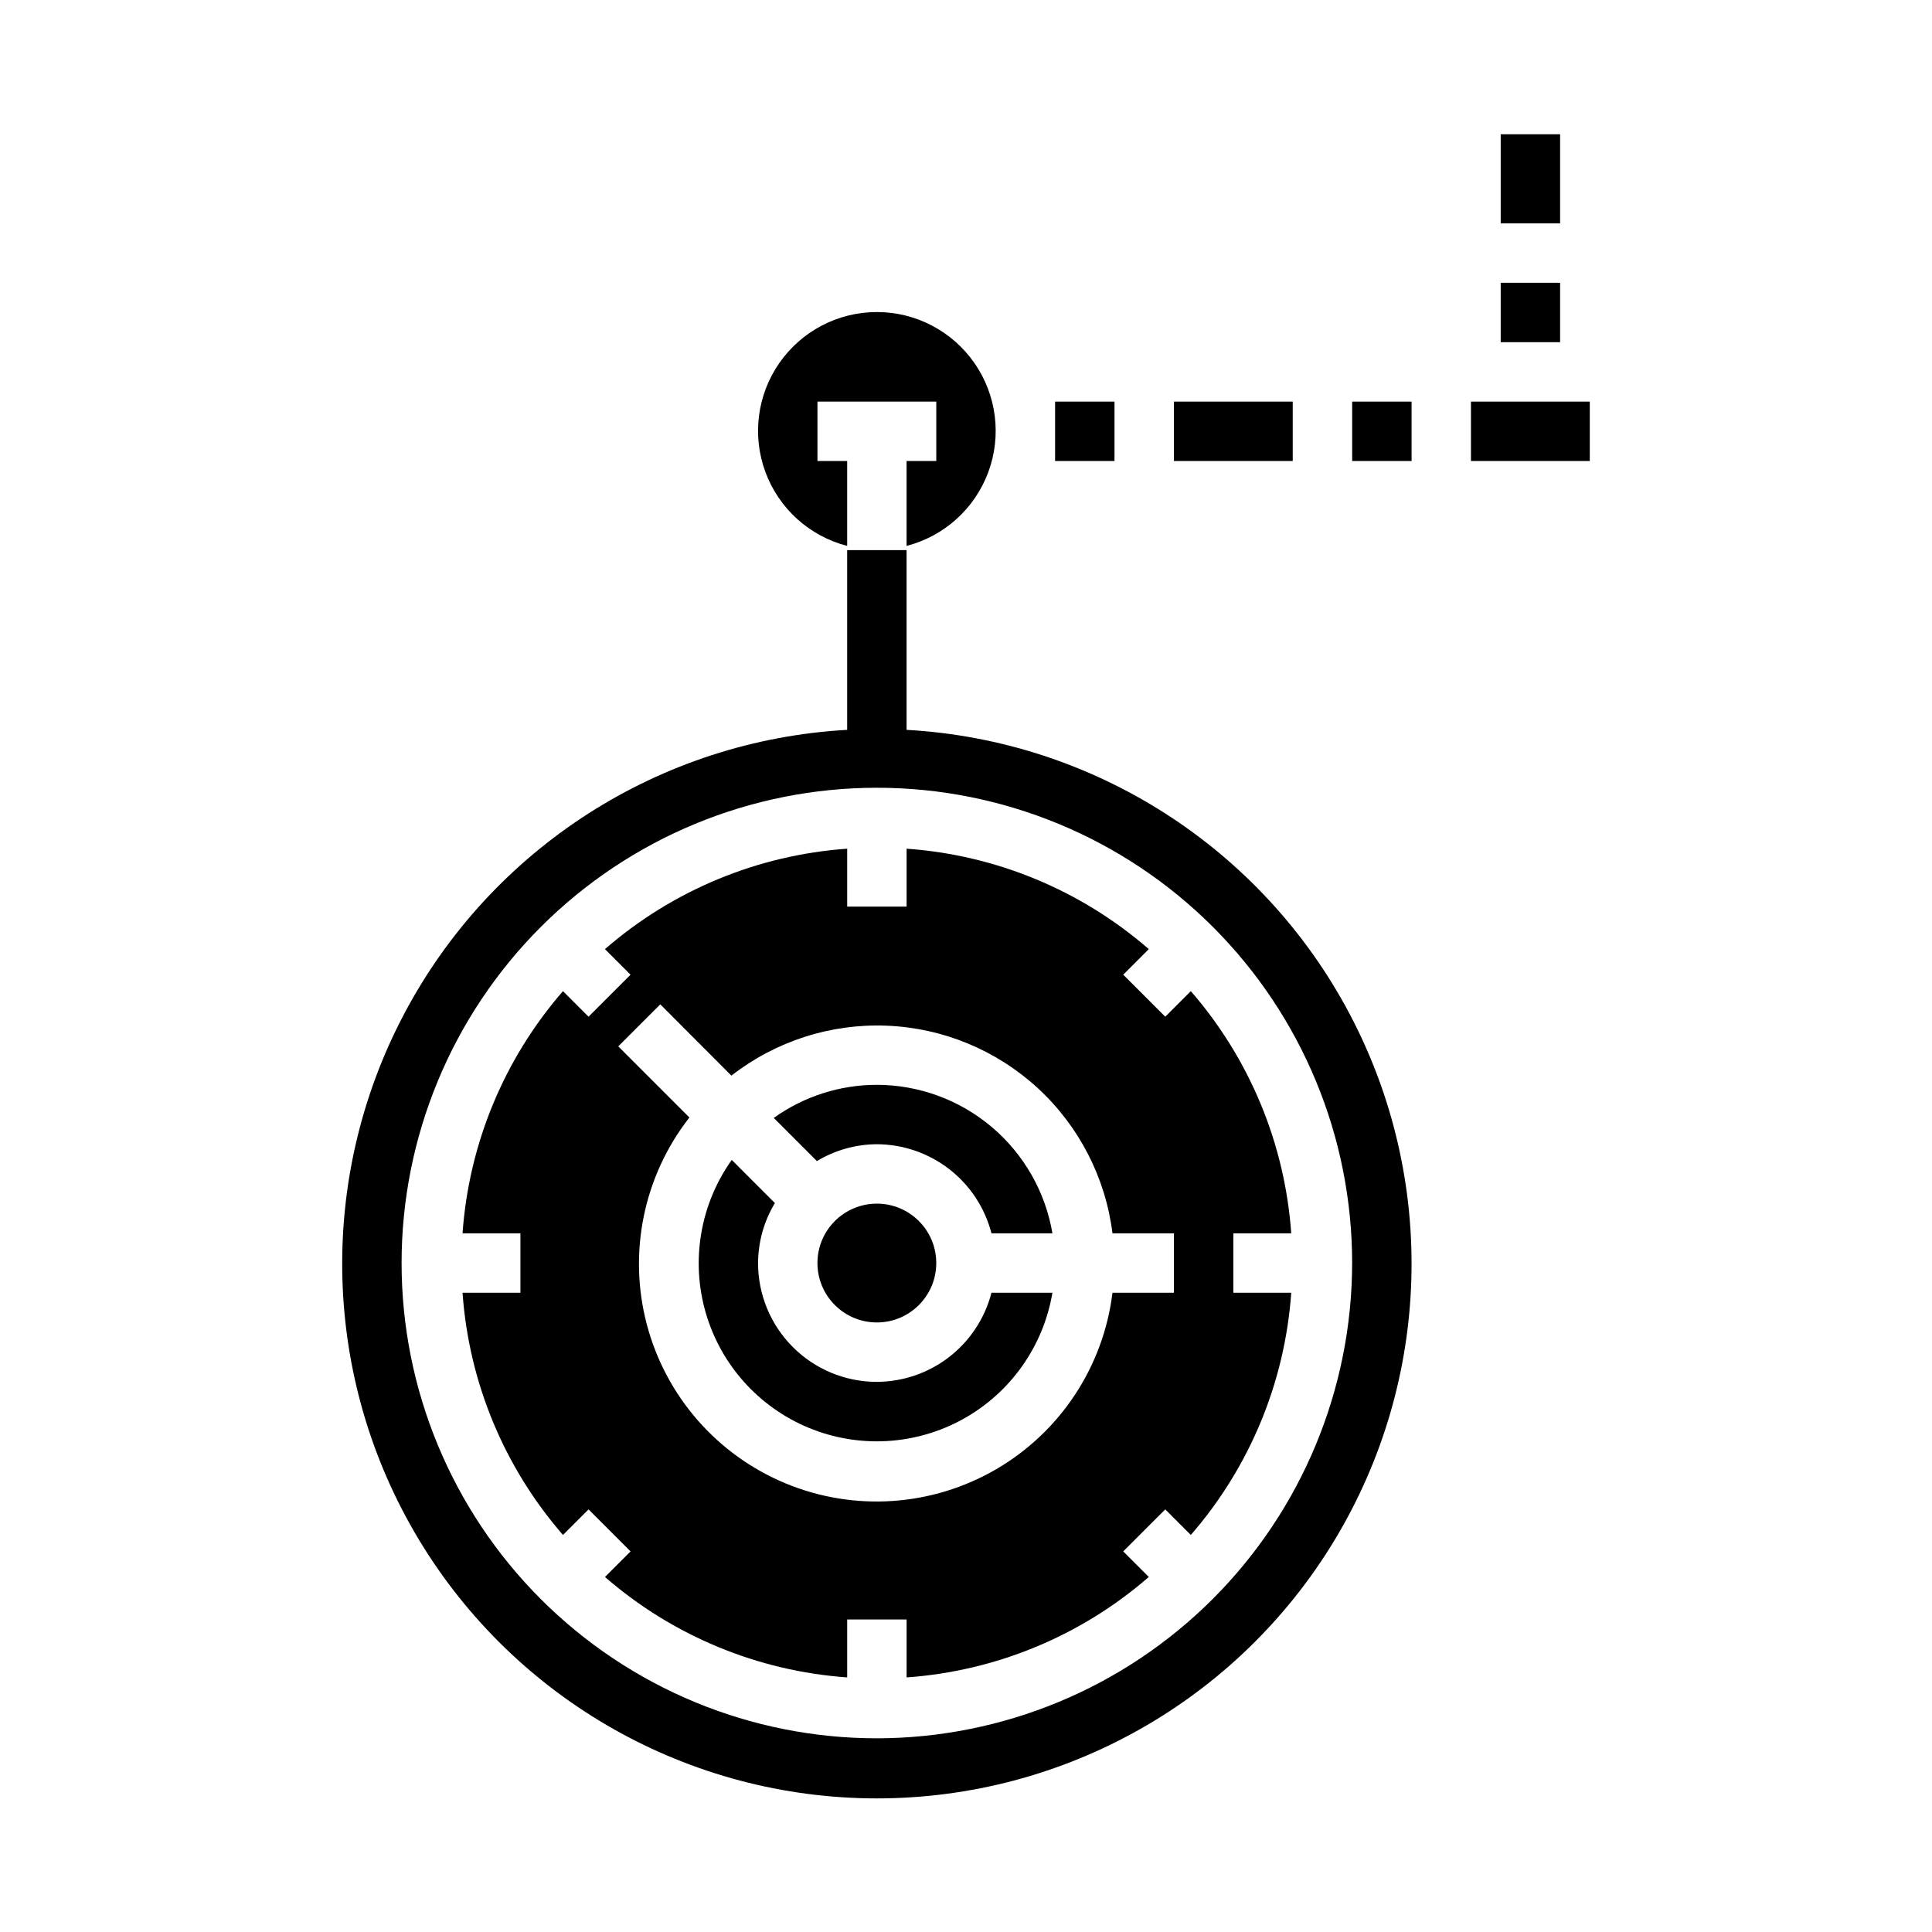
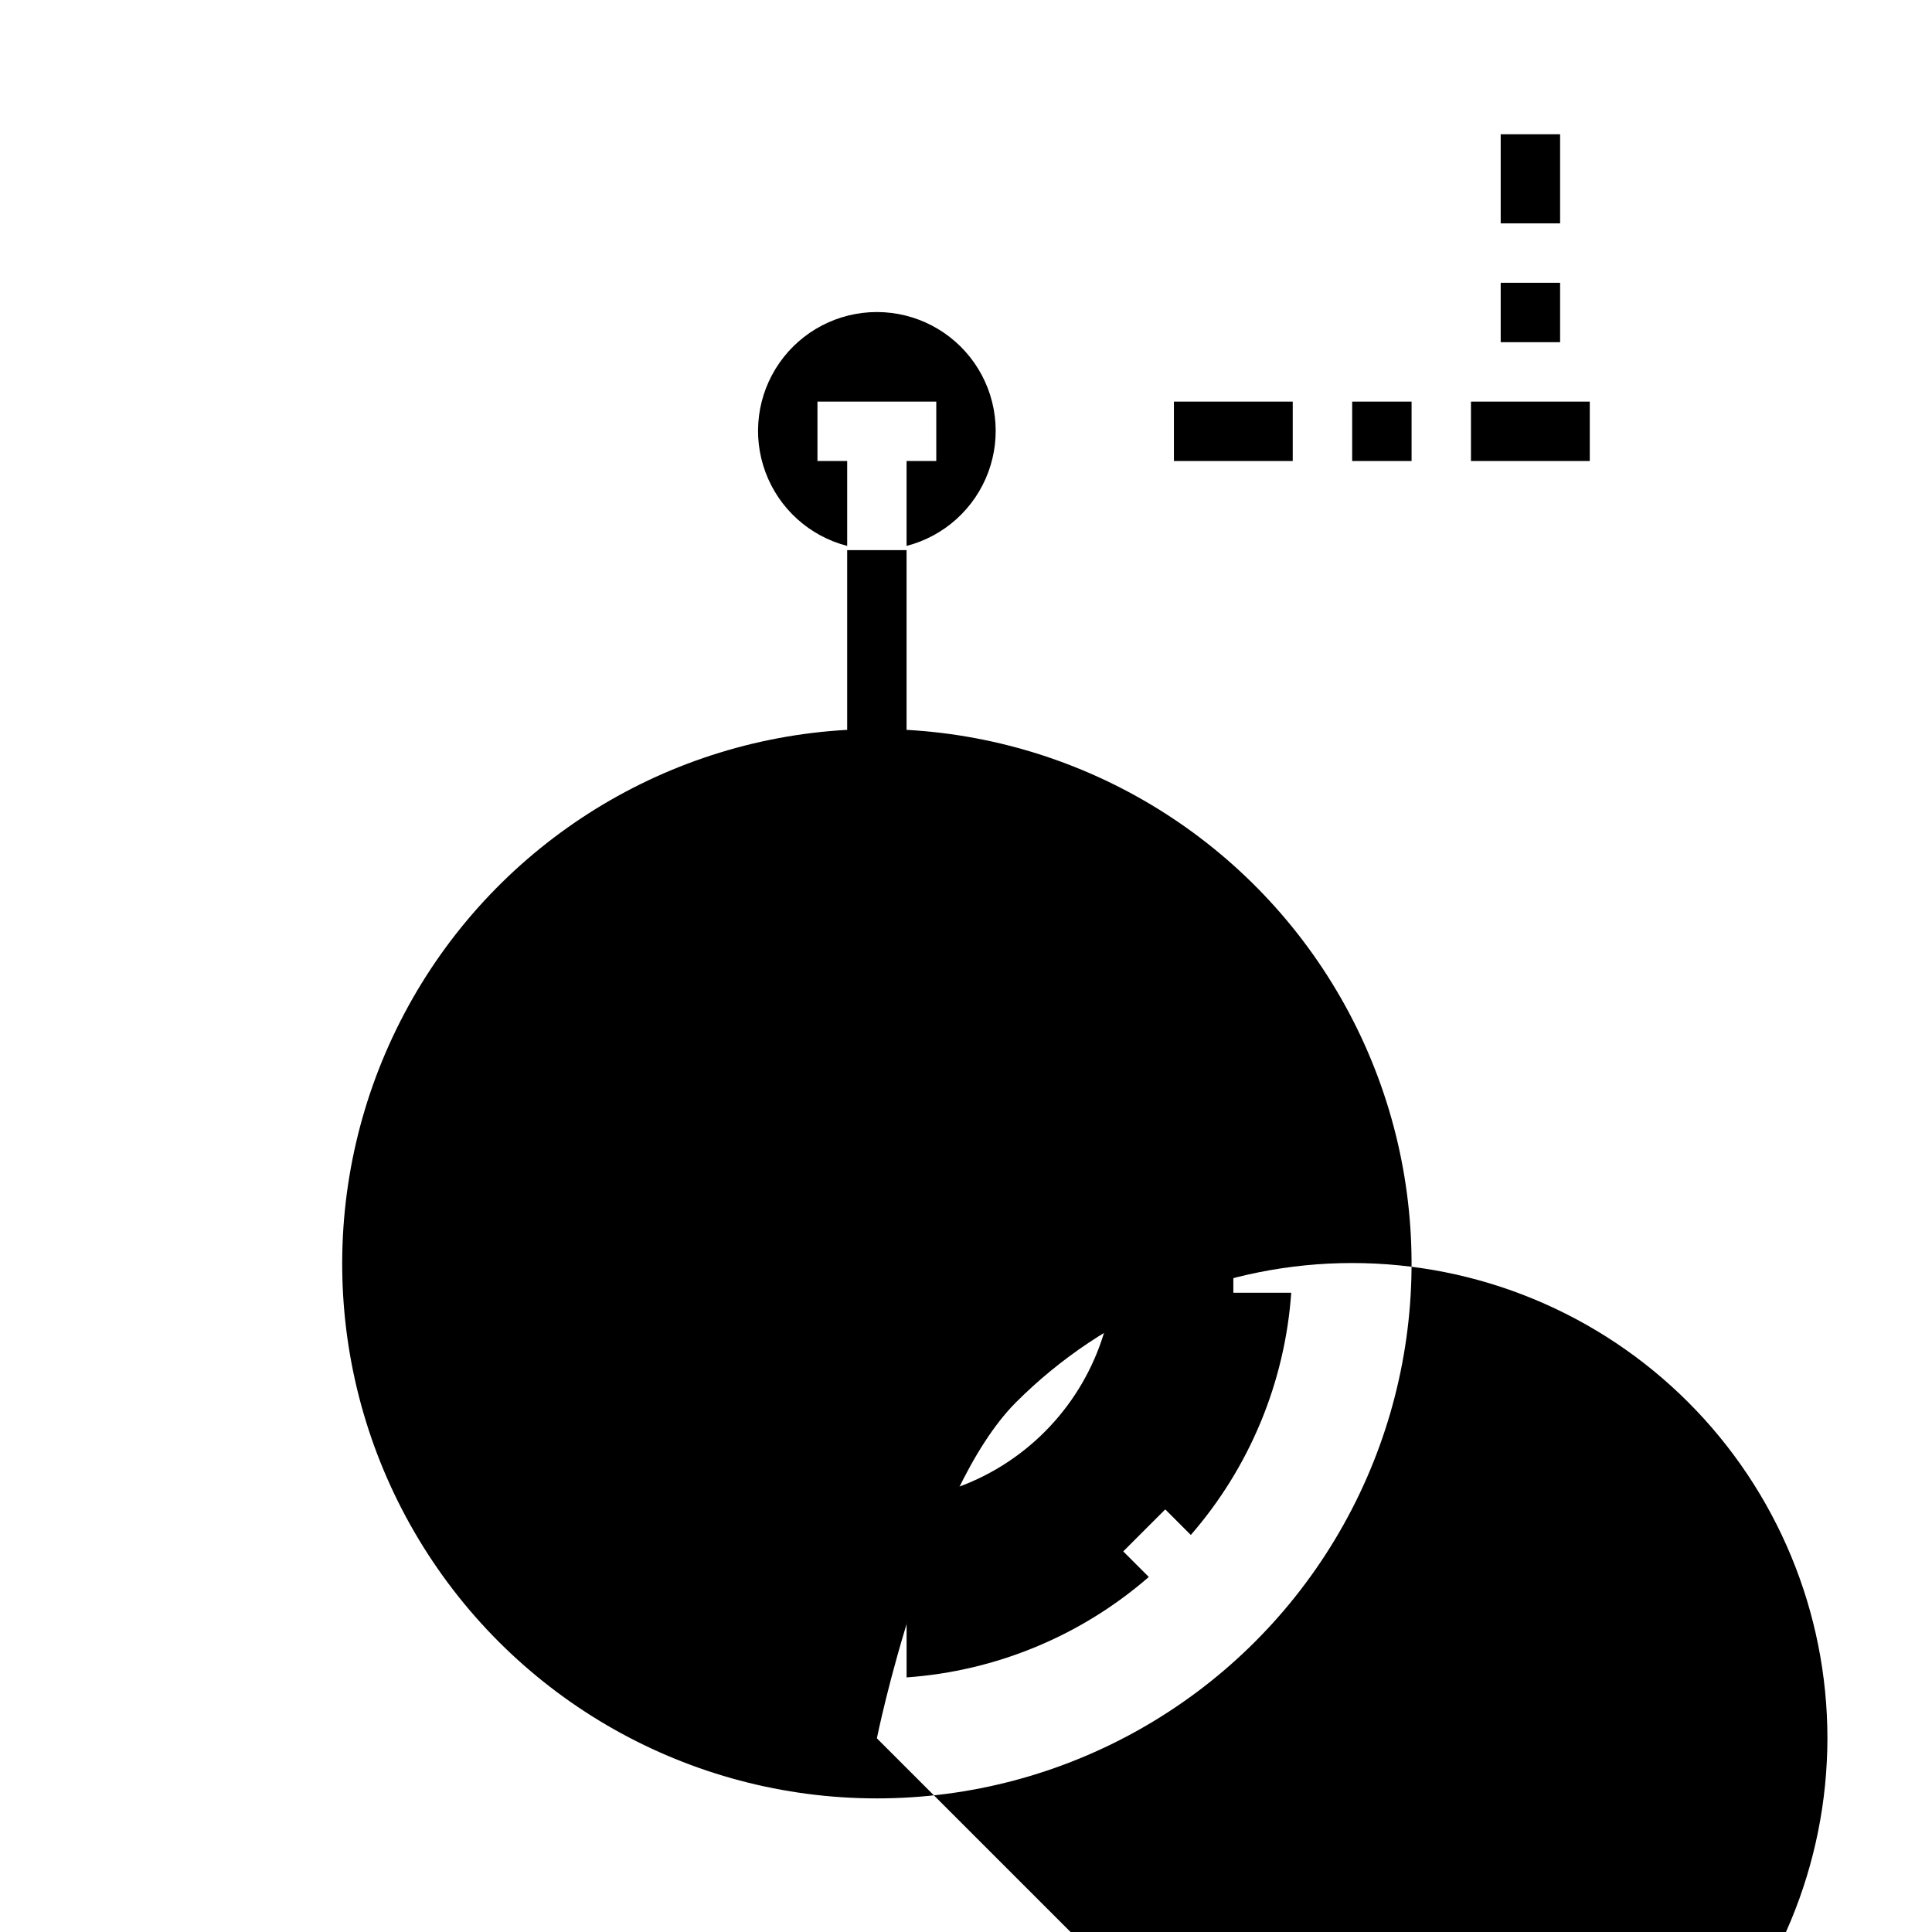
<svg xmlns="http://www.w3.org/2000/svg" fill="#000000" width="800px" height="800px" version="1.1" viewBox="144 144 512 512">
  <g>
    <path d="m368.51 288.67v-22.496h-7.875v-15.746h31.488v15.742l-7.871 0.004v22.5-0.004c9.98-2.578 18.066-9.875 21.652-19.539 3.582-9.664 2.211-20.469-3.676-28.93s-15.539-13.508-25.848-13.508c-10.309 0-19.961 5.047-25.848 13.508-5.887 8.461-7.262 19.266-3.676 28.93 3.586 9.664 11.672 16.961 21.652 19.539z" />
    <path d="m455.1 250.43h31.488v15.742h-31.488z" />
    <path d="m541.7 179.58h15.742v23.617h-15.742z" />
    <path d="m392.12 478.72c0 8.695-7.047 15.742-15.742 15.742-8.695 0-15.746-7.047-15.746-15.742s7.051-15.742 15.746-15.742c8.695 0 15.742 7.047 15.742 15.742" />
    <path d="m376.38 431.49c-9.801 0-19.355 3.066-27.324 8.777l11.43 11.43c4.801-2.894 10.289-4.438 15.895-4.465 6.961 0.027 13.715 2.359 19.211 6.629 5.496 4.273 9.418 10.246 11.16 16.988h16.152c-1.867-10.996-7.562-20.973-16.074-28.176s-19.297-11.164-30.449-11.184z" />
    <path d="m376.38 510.21c-8.352 0-16.359-3.316-22.266-9.223s-9.223-13.914-9.223-22.266c0.027-5.602 1.57-11.094 4.465-15.895l-11.43-11.43h-0.004c-8.34 11.711-10.891 26.586-6.922 40.406 3.969 13.816 14.02 25.074 27.301 30.578 13.285 5.5 28.352 4.644 40.93-2.32 12.578-6.969 21.289-19.289 23.672-33.469h-16.152c-1.742 6.742-5.664 12.715-11.16 16.988-5.496 4.269-12.25 6.602-19.211 6.629z" />
-     <path d="m384.25 337.42v-47.633h-15.742v47.633c-49.609 2.762-94.152 31.305-117.38 75.227-23.23 43.922-21.762 96.801 3.875 139.36 25.637 42.562 71.691 68.586 121.38 68.586s95.742-26.023 121.38-68.586 27.105-95.441 3.875-139.36c-23.234-43.922-67.773-72.465-117.38-75.227zm-7.871 267.25c-33.406 0-65.441-13.27-89.062-36.891-23.621-23.621-36.891-55.656-36.891-89.062s13.27-65.441 36.891-89.062c23.621-23.621 55.656-36.891 89.062-36.891 33.402 0 65.441 13.27 89.062 36.891 23.621 23.621 36.891 55.656 36.891 89.062-0.039 33.391-13.324 65.406-36.934 89.02-23.613 23.609-55.629 36.895-89.02 36.934z" />
+     <path d="m384.25 337.42v-47.633h-15.742v47.633c-49.609 2.762-94.152 31.305-117.38 75.227-23.23 43.922-21.762 96.801 3.875 139.36 25.637 42.562 71.691 68.586 121.38 68.586s95.742-26.023 121.38-68.586 27.105-95.441 3.875-139.36c-23.234-43.922-67.773-72.465-117.38-75.227zm-7.871 267.25s13.27-65.441 36.891-89.062c23.621-23.621 55.656-36.891 89.062-36.891 33.402 0 65.441 13.27 89.062 36.891 23.621 23.621 36.891 55.656 36.891 89.062-0.039 33.391-13.324 65.406-36.934 89.02-23.613 23.609-55.629 36.895-89.02 36.934z" />
    <path d="m486.19 470.85c-1.672-23.719-11.012-46.246-26.613-64.188l-6.777 6.777-11.133-11.133 6.777-6.777c-17.941-15.602-40.469-24.941-64.188-26.617v15.344h-15.742v-15.344c-23.719 1.676-46.246 11.016-64.191 26.617l6.777 6.777-11.133 11.133-6.777-6.777h0.004c-15.602 17.941-24.941 40.469-26.617 64.188h15.344v15.742h-15.344c1.676 23.719 11.016 46.246 26.617 64.188l6.777-6.777 11.133 11.133-6.777 6.777h-0.004c17.945 15.602 40.473 24.941 64.191 26.617v-15.344h15.742v15.344c23.719-1.676 46.246-11.016 64.188-26.617l-6.777-6.777 11.133-11.133 6.777 6.777c15.602-17.941 24.941-40.469 26.613-64.188h-15.34v-15.742zm-31.086 15.742h-16.285c-2.394 19.535-13.777 36.824-30.777 46.742-16.996 9.918-37.652 11.316-55.832 3.785-18.184-7.531-31.797-23.129-36.805-42.16-5.008-19.031-0.828-39.309 11.293-54.812l-18.852-18.852 11.133-11.133 18.852 18.895h-0.004c11.734-9.152 26.336-13.844 41.203-13.238 14.867 0.605 29.039 6.473 39.988 16.547 10.949 10.078 17.965 23.715 19.801 38.484h16.285z" />
    <path d="m533.82 250.43h31.488v15.742h-31.488z" />
-     <path d="m423.61 250.43h15.742v15.742h-15.742z" />
    <path d="m502.34 250.43h15.742v15.742h-15.742z" />
    <path d="m541.7 218.94h15.742v15.742h-15.742z" />
  </g>
</svg>